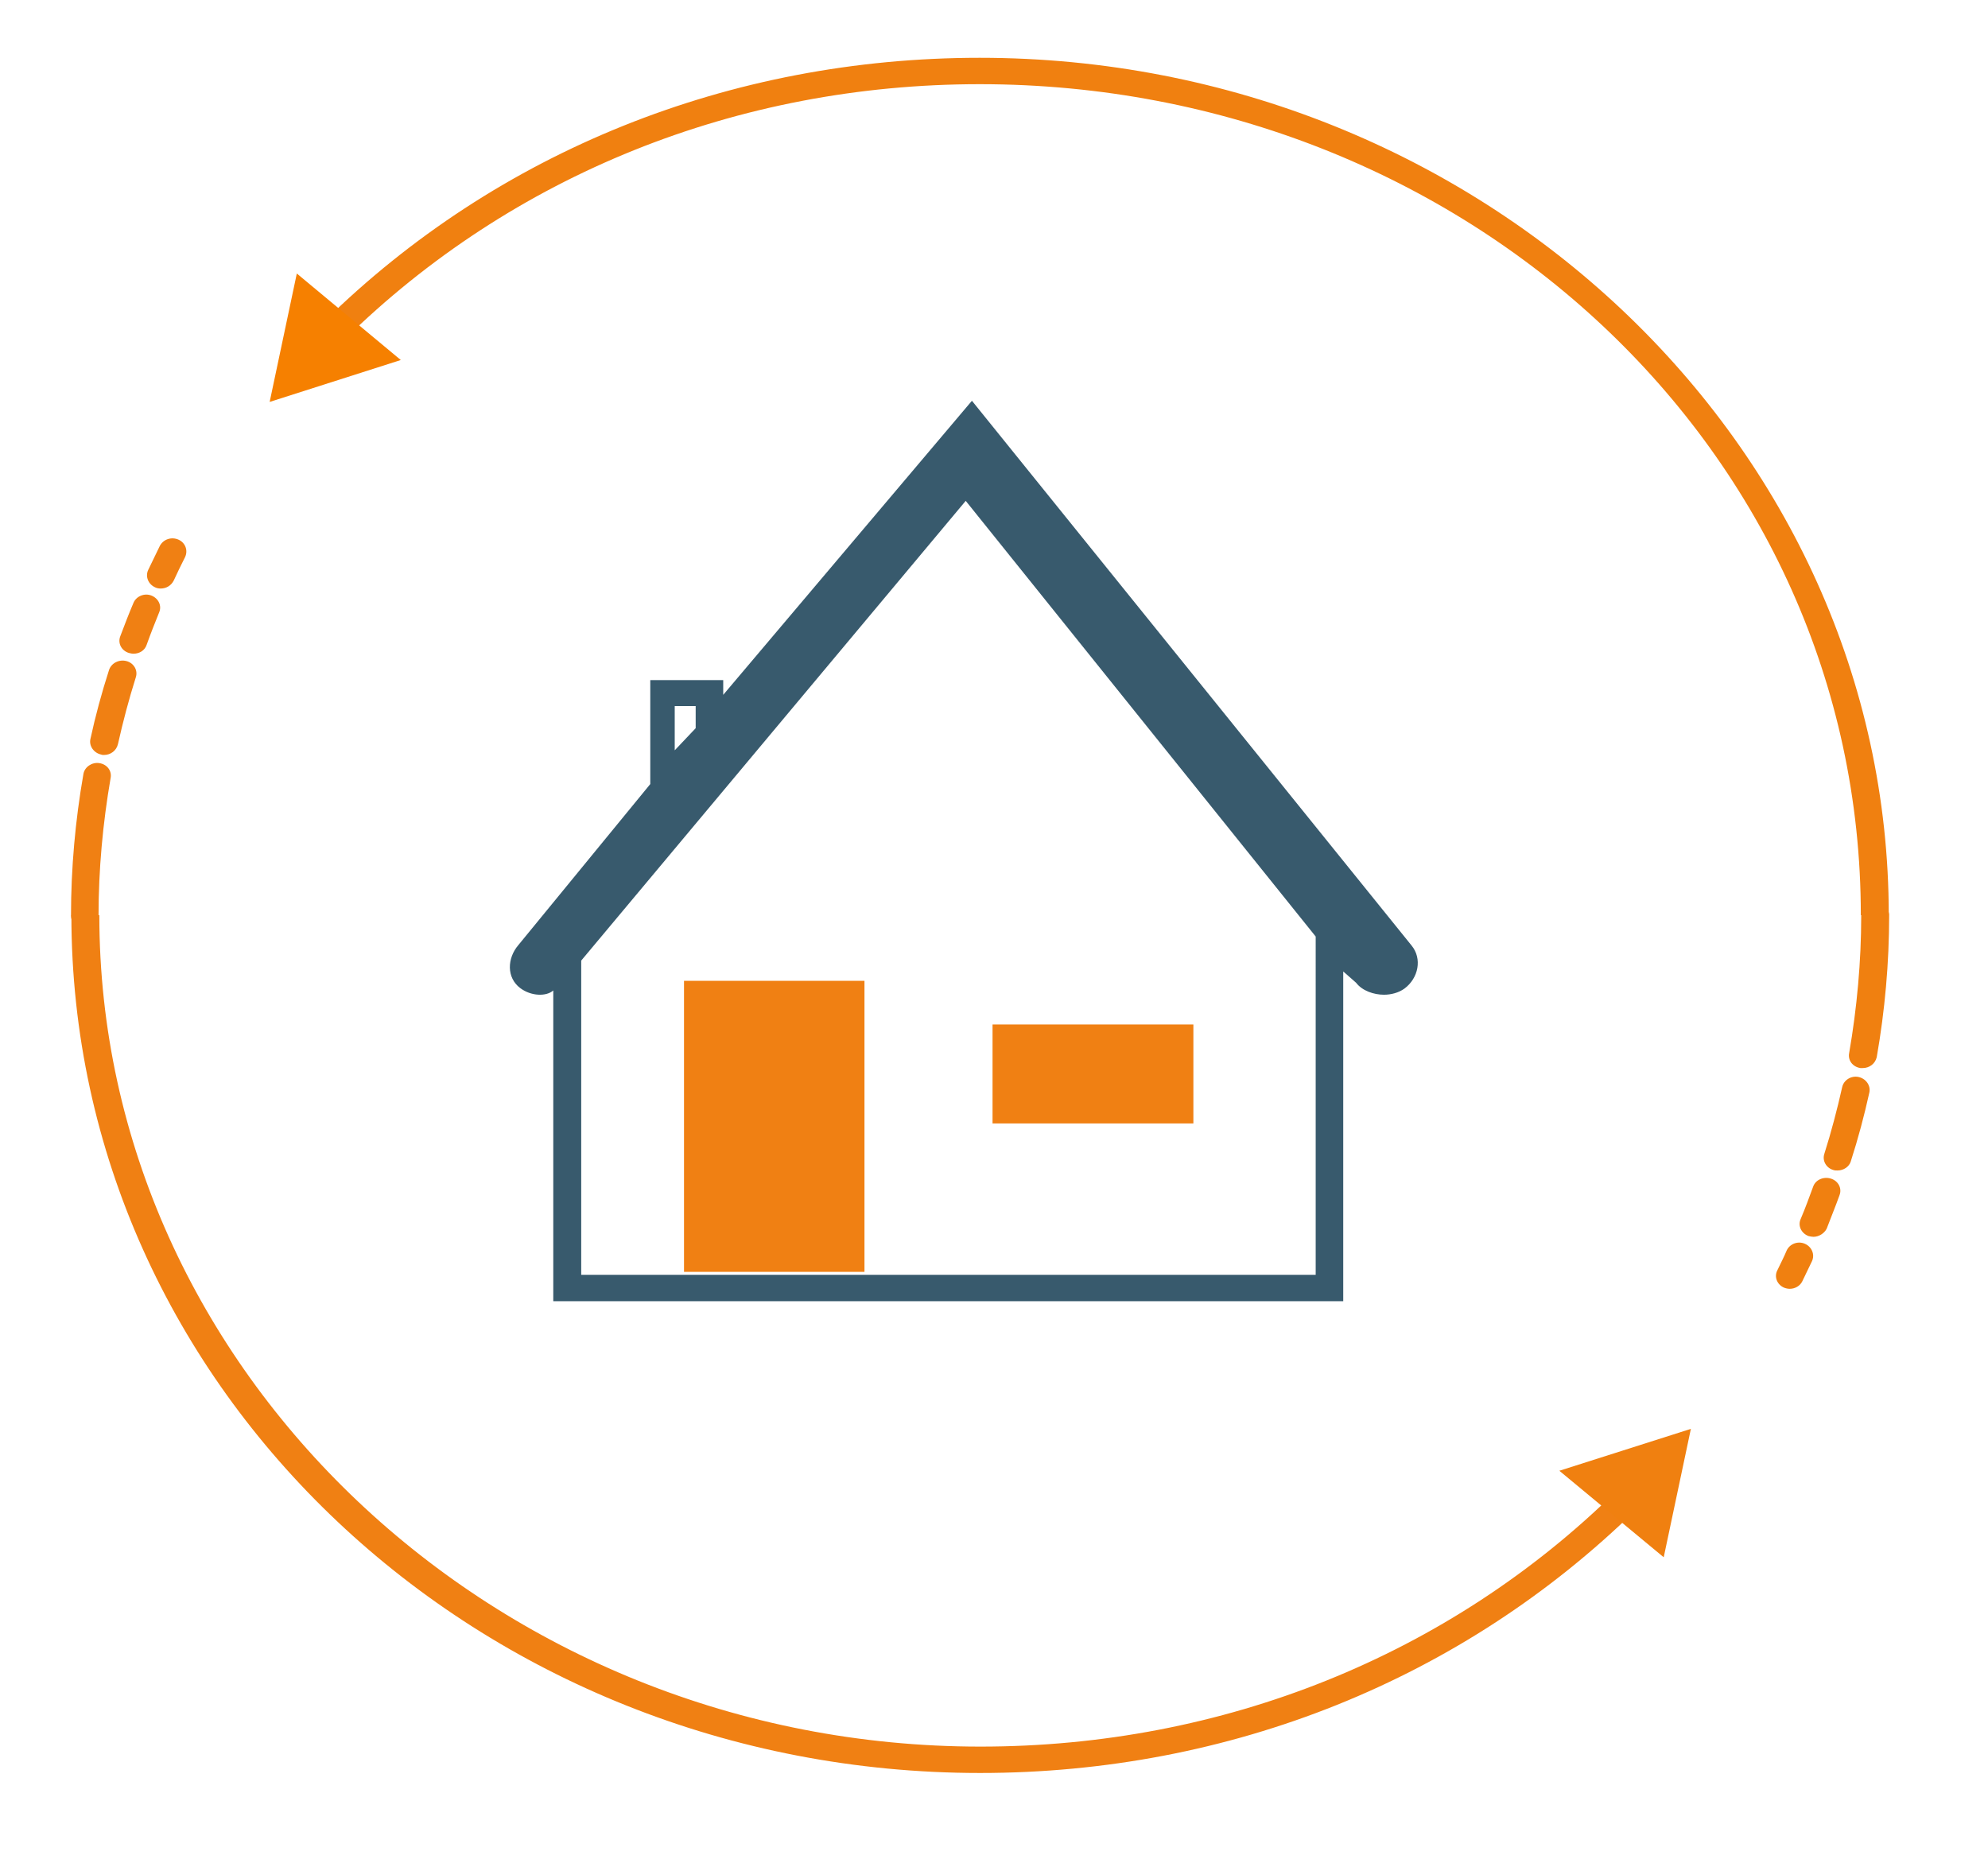
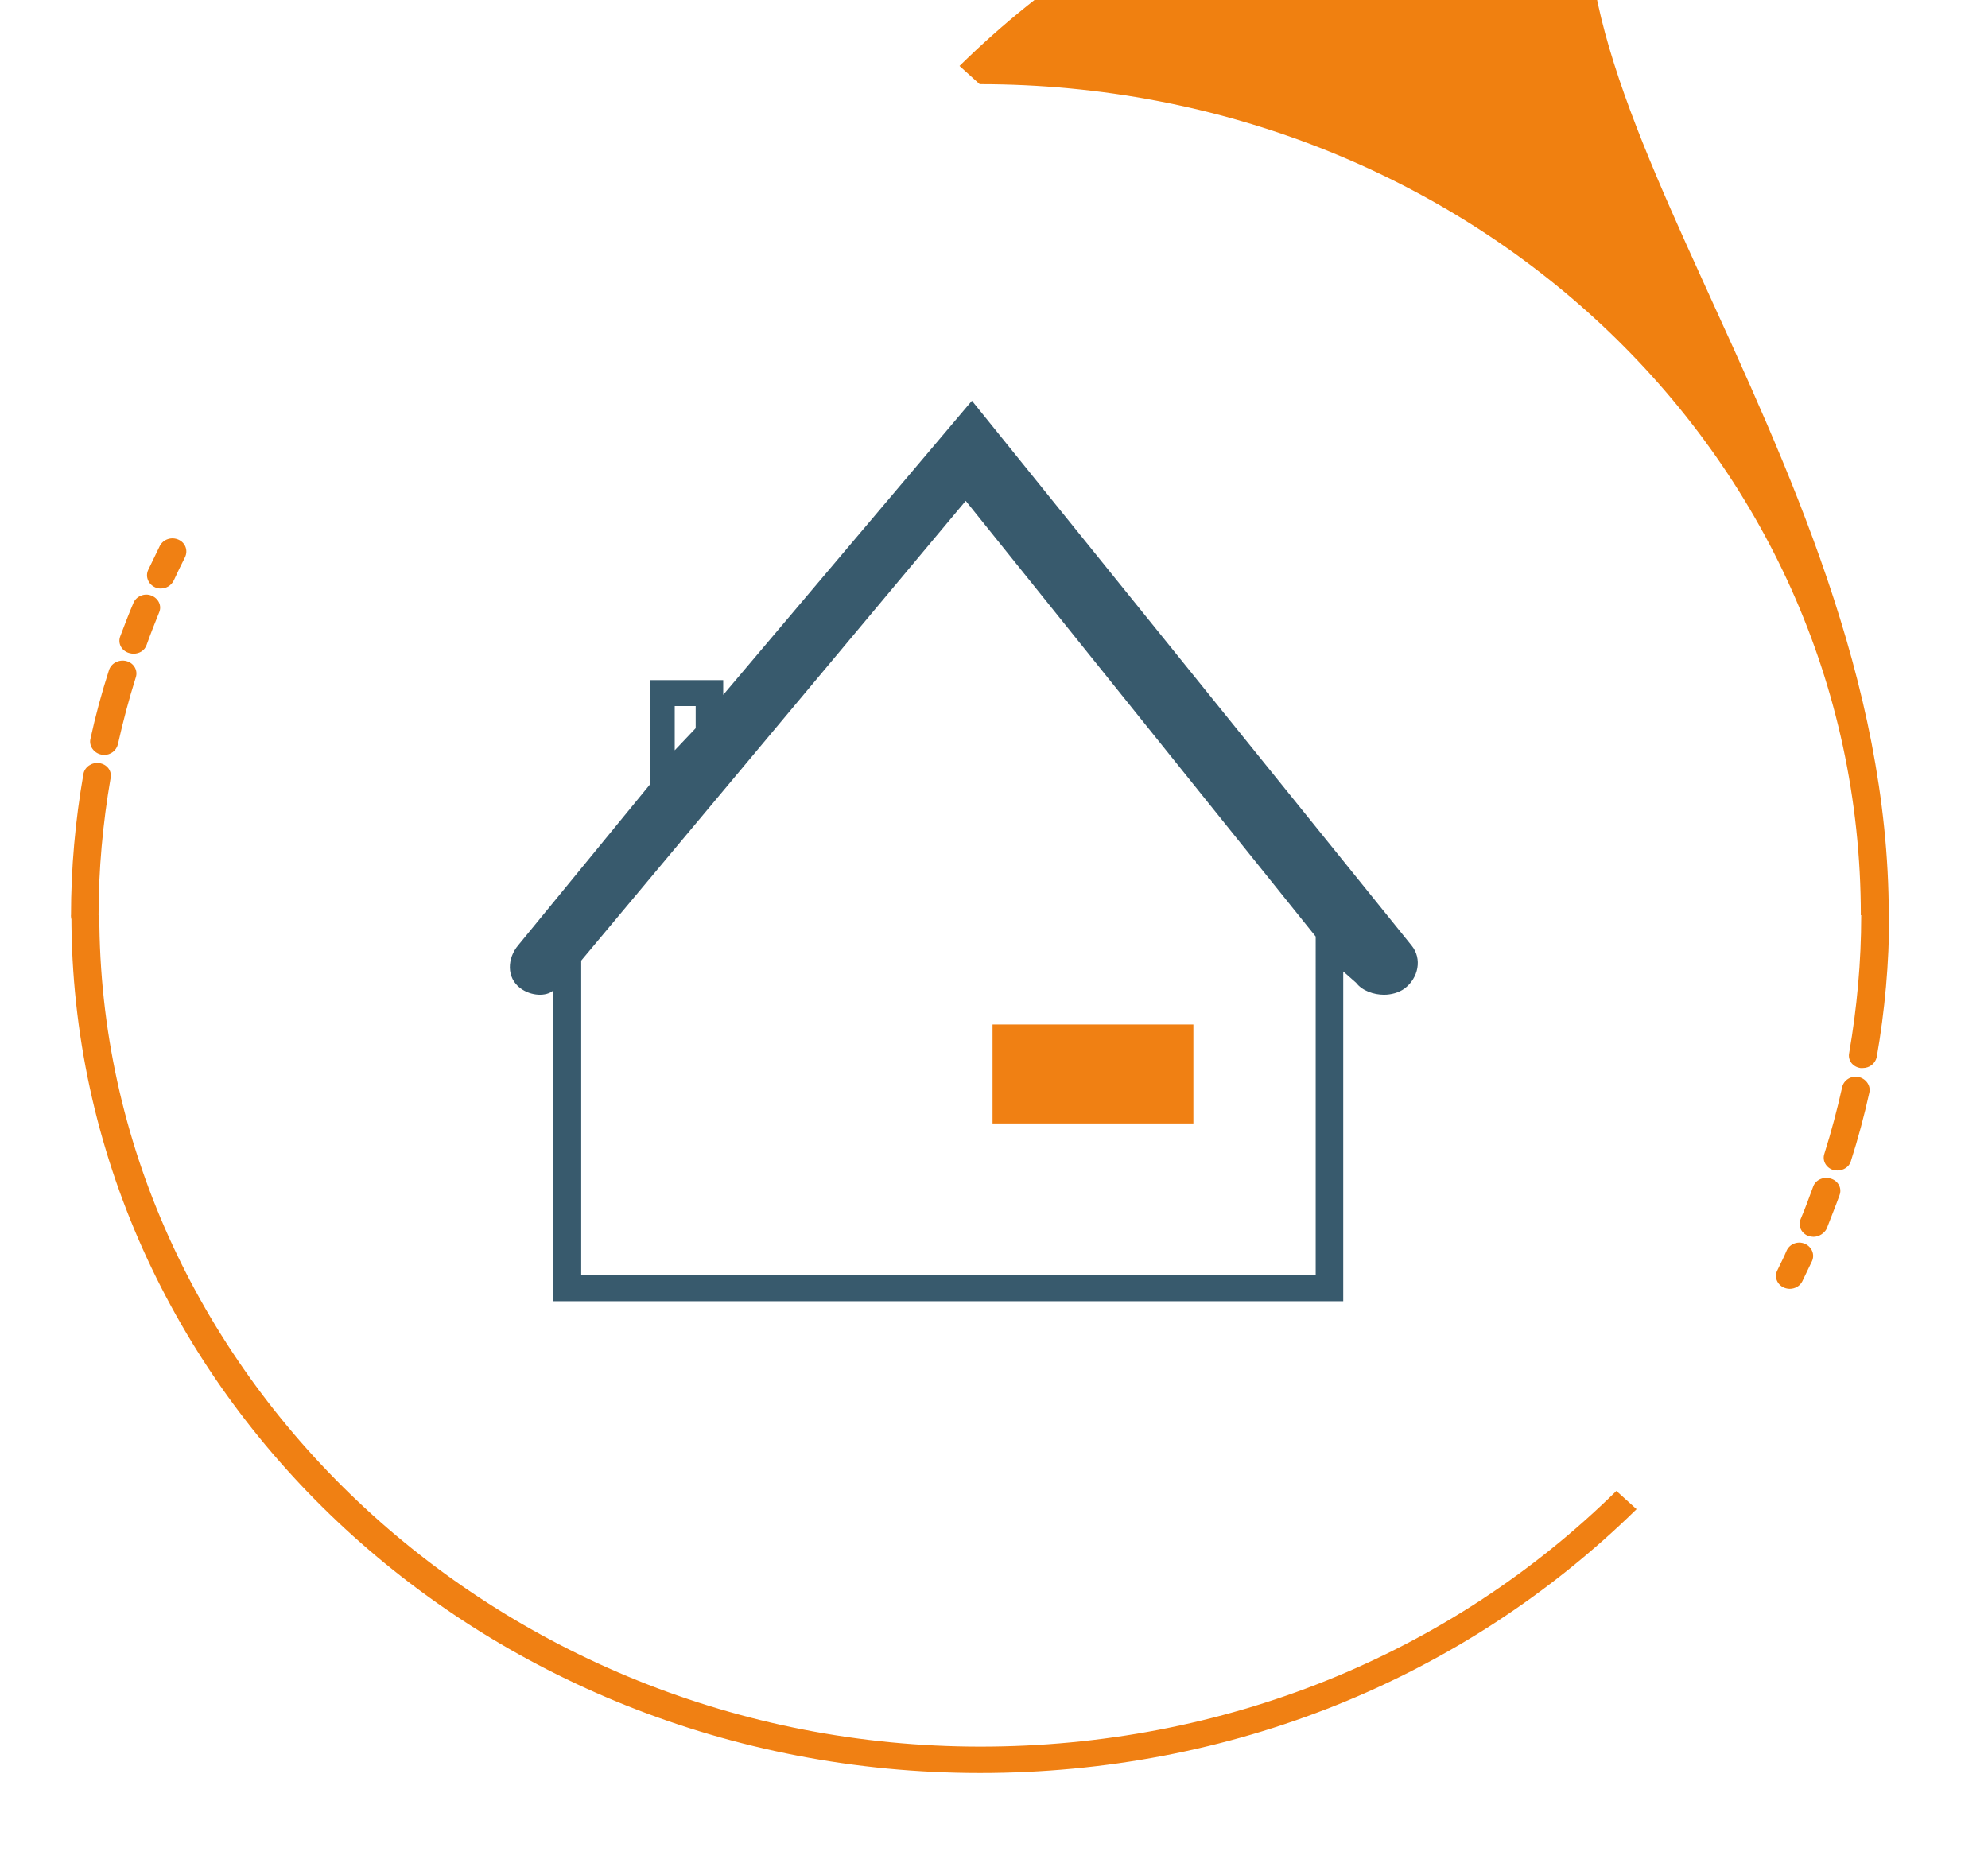
<svg xmlns="http://www.w3.org/2000/svg" version="1.1" id="icons" x="0px" y="0px" viewBox="0 0 68.3 64" style="enable-background:new 0 0 68.3 64;" xml:space="preserve">
  <style type="text/css">
	.st0{fill:#F08013;}
	.st1{fill:#F08010;}
	.st2{fill:#F68000;}
	.st3{fill:#385A6D;}
</style>
  <g id="g10" transform="matrix(1.333,0,0,-1.333,0,853.333)">
    <g id="g12" transform="scale(0.1)">
      <path id="path14" class="st0" d="M41.4,6249.9c-0.5,0-1,0.1-1.4,0.3c-1.8,0.8-2.6,2.8-1.8,4.5c1,2.1,2,4.1,3,6.2    c0.9,1.7,3,2.4,4.8,1.6c1.8-0.8,2.5-2.8,1.7-4.5c-1-2-2-4-2.9-6C44.1,6250.6,42.8,6249.9,41.4,6249.9L41.4,6249.9z M34.4,6233.1    c-0.4,0-0.8,0.1-1.2,0.2c-1.9,0.6-2.9,2.5-2.2,4.3c1.1,2.9,2.2,5.8,3.4,8.6c0.7,1.7,2.8,2.6,4.6,1.9c1.8-0.7,2.8-2.6,2-4.4    c-1.1-2.7-2.2-5.5-3.2-8.3C37.3,6233.9,35.9,6233.1,34.4,6233.1L34.4,6233.1z M26.8,6207c-0.2,0-0.5,0-0.7,0.1    c-1.9,0.4-3.2,2.2-2.8,4c1.3,6,2.9,11.9,4.8,17.8c0.6,1.8,2.6,2.8,4.5,2.3c1.9-0.5,3-2.4,2.4-4.2c-1.8-5.7-3.3-11.4-4.6-17.2    C30,6208.1,28.5,6207,26.8,6207z M21.9,6162.2c-2,0-3.6,1.5-3.6,3.4c0,12.2,1.1,24.5,3.2,36.5c0.3,1.8,2.2,3.1,4.1,2.8    c2-0.3,3.3-2,2.9-3.9c-2-11.6-3.1-23.5-3.1-35.4C25.5,6163.7,23.9,6162.2,21.9,6162.2" />
      <path id="path16" class="st0" d="M252.6,5944.6c-129.2,0-234.2,98.9-234.2,221.1h7.2c0-117.1,101.9-214.3,227.1-214.3    c62.4,0,120.7,23.4,163.9,65.9l5.2-4.7C377,5968.7,317,5944.6,252.6,5944.6" />
-       <path id="path18" class="st1" d="M401.9,6022.5l33.9,10.8l-7-33.1L401.9,6022.5z" />
      <path id="path20" class="st1" d="M480.1,6126.3c-0.2,0-0.4,0-0.6,0c-2,0.3-3.3,2-2.9,3.9c2,11.6,3.1,23.5,3.1,35.4    c0,1.9,1.6,3.4,3.6,3.4c2,0,3.6-1.5,3.6-3.4c0-12.2-1.1-24.5-3.2-36.5C483.3,6127.4,481.8,6126.3,480.1,6126.3z M473.6,6099.9    c-0.3,0-0.7,0-1,0.1c-1.9,0.5-3,2.4-2.4,4.2c1.8,5.7,3.3,11.4,4.6,17.2c0.4,1.8,2.3,3,4.2,2.6c1.9-0.4,3.2-2.2,2.8-4    c-1.3-5.9-2.9-11.9-4.8-17.8C476.6,6100.9,475.2,6099.9,473.6,6099.9L473.6,6099.9z M467.4,6082.8c-0.4,0-0.9,0.1-1.3,0.2    c-1.8,0.7-2.8,2.6-2,4.4c1.2,2.8,2.2,5.6,3.2,8.3c0.6,1.8,2.7,2.7,4.6,2.1c1.9-0.6,2.9-2.5,2.2-4.3c-1-2.8-2.2-5.7-3.3-8.6    C470.2,6083.7,468.8,6082.8,467.4,6082.8L467.4,6082.8z M461.3,6069.4c-0.5,0-1,0.1-1.5,0.3c-1.8,0.8-2.6,2.8-1.7,4.5    c0.8,1.7,1.7,3.4,2.4,5.1c0.8,1.7,2.9,2.5,4.7,1.7c1.8-0.8,2.6-2.8,1.8-4.5c-0.8-1.7-1.7-3.5-2.5-5.2    C463.9,6070.1,462.6,6069.4,461.3,6069.4" />
-       <path id="path22" class="st1" d="M486.8,6165.7h-7.2c0,119.7-101.9,214.2-227.1,214.2c-62.4,0-120.5-23.4-163.7-65.8l-5.2,4.7    c44.6,43.8,104.6,67.9,168.9,67.9C381.7,6386.7,486.8,6287,486.8,6165.7" />
-       <path id="path24" class="st2" d="M103.3,6308.8L69.5,6298l7,33.1L103.3,6308.8z" />
+       <path id="path22" class="st1" d="M486.8,6165.7h-7.2c0,119.7-101.9,214.2-227.1,214.2l-5.2,4.7    c44.6,43.8,104.6,67.9,168.9,67.9C381.7,6386.7,486.8,6287,486.8,6165.7" />
      <path id="path26" class="st3" d="M339.1,6073H149.8v81l99.1,118.5l90.2-112.3V6073z M173.9,6219.6h5.4v-5.7l-5.4-5.7V6219.6z     M363.8,6157.9l-113.3,140.4l-64.1-75.8v3.8h-18.8v-26.8l-34-41.5c-2.9-3.4-3.1-8.4,0.5-11.1c2.8-2.1,6.7-2.2,8.5-0.6v-80.1h203.6    v85l3.3-2.9c1.6-2.1,4.6-3.1,7.2-3.1c1.8,0,3.8,0.5,5.3,1.6C365.6,6149.5,366.6,6154.5,363.8,6157.9" />
    </g>
  </g>
-   <rect x="23.5" y="33.7" class="st0" width="6.2" height="10" />
  <rect x="34.1" y="35.2" class="st0" width="6.9" height="3.4" />
</svg>